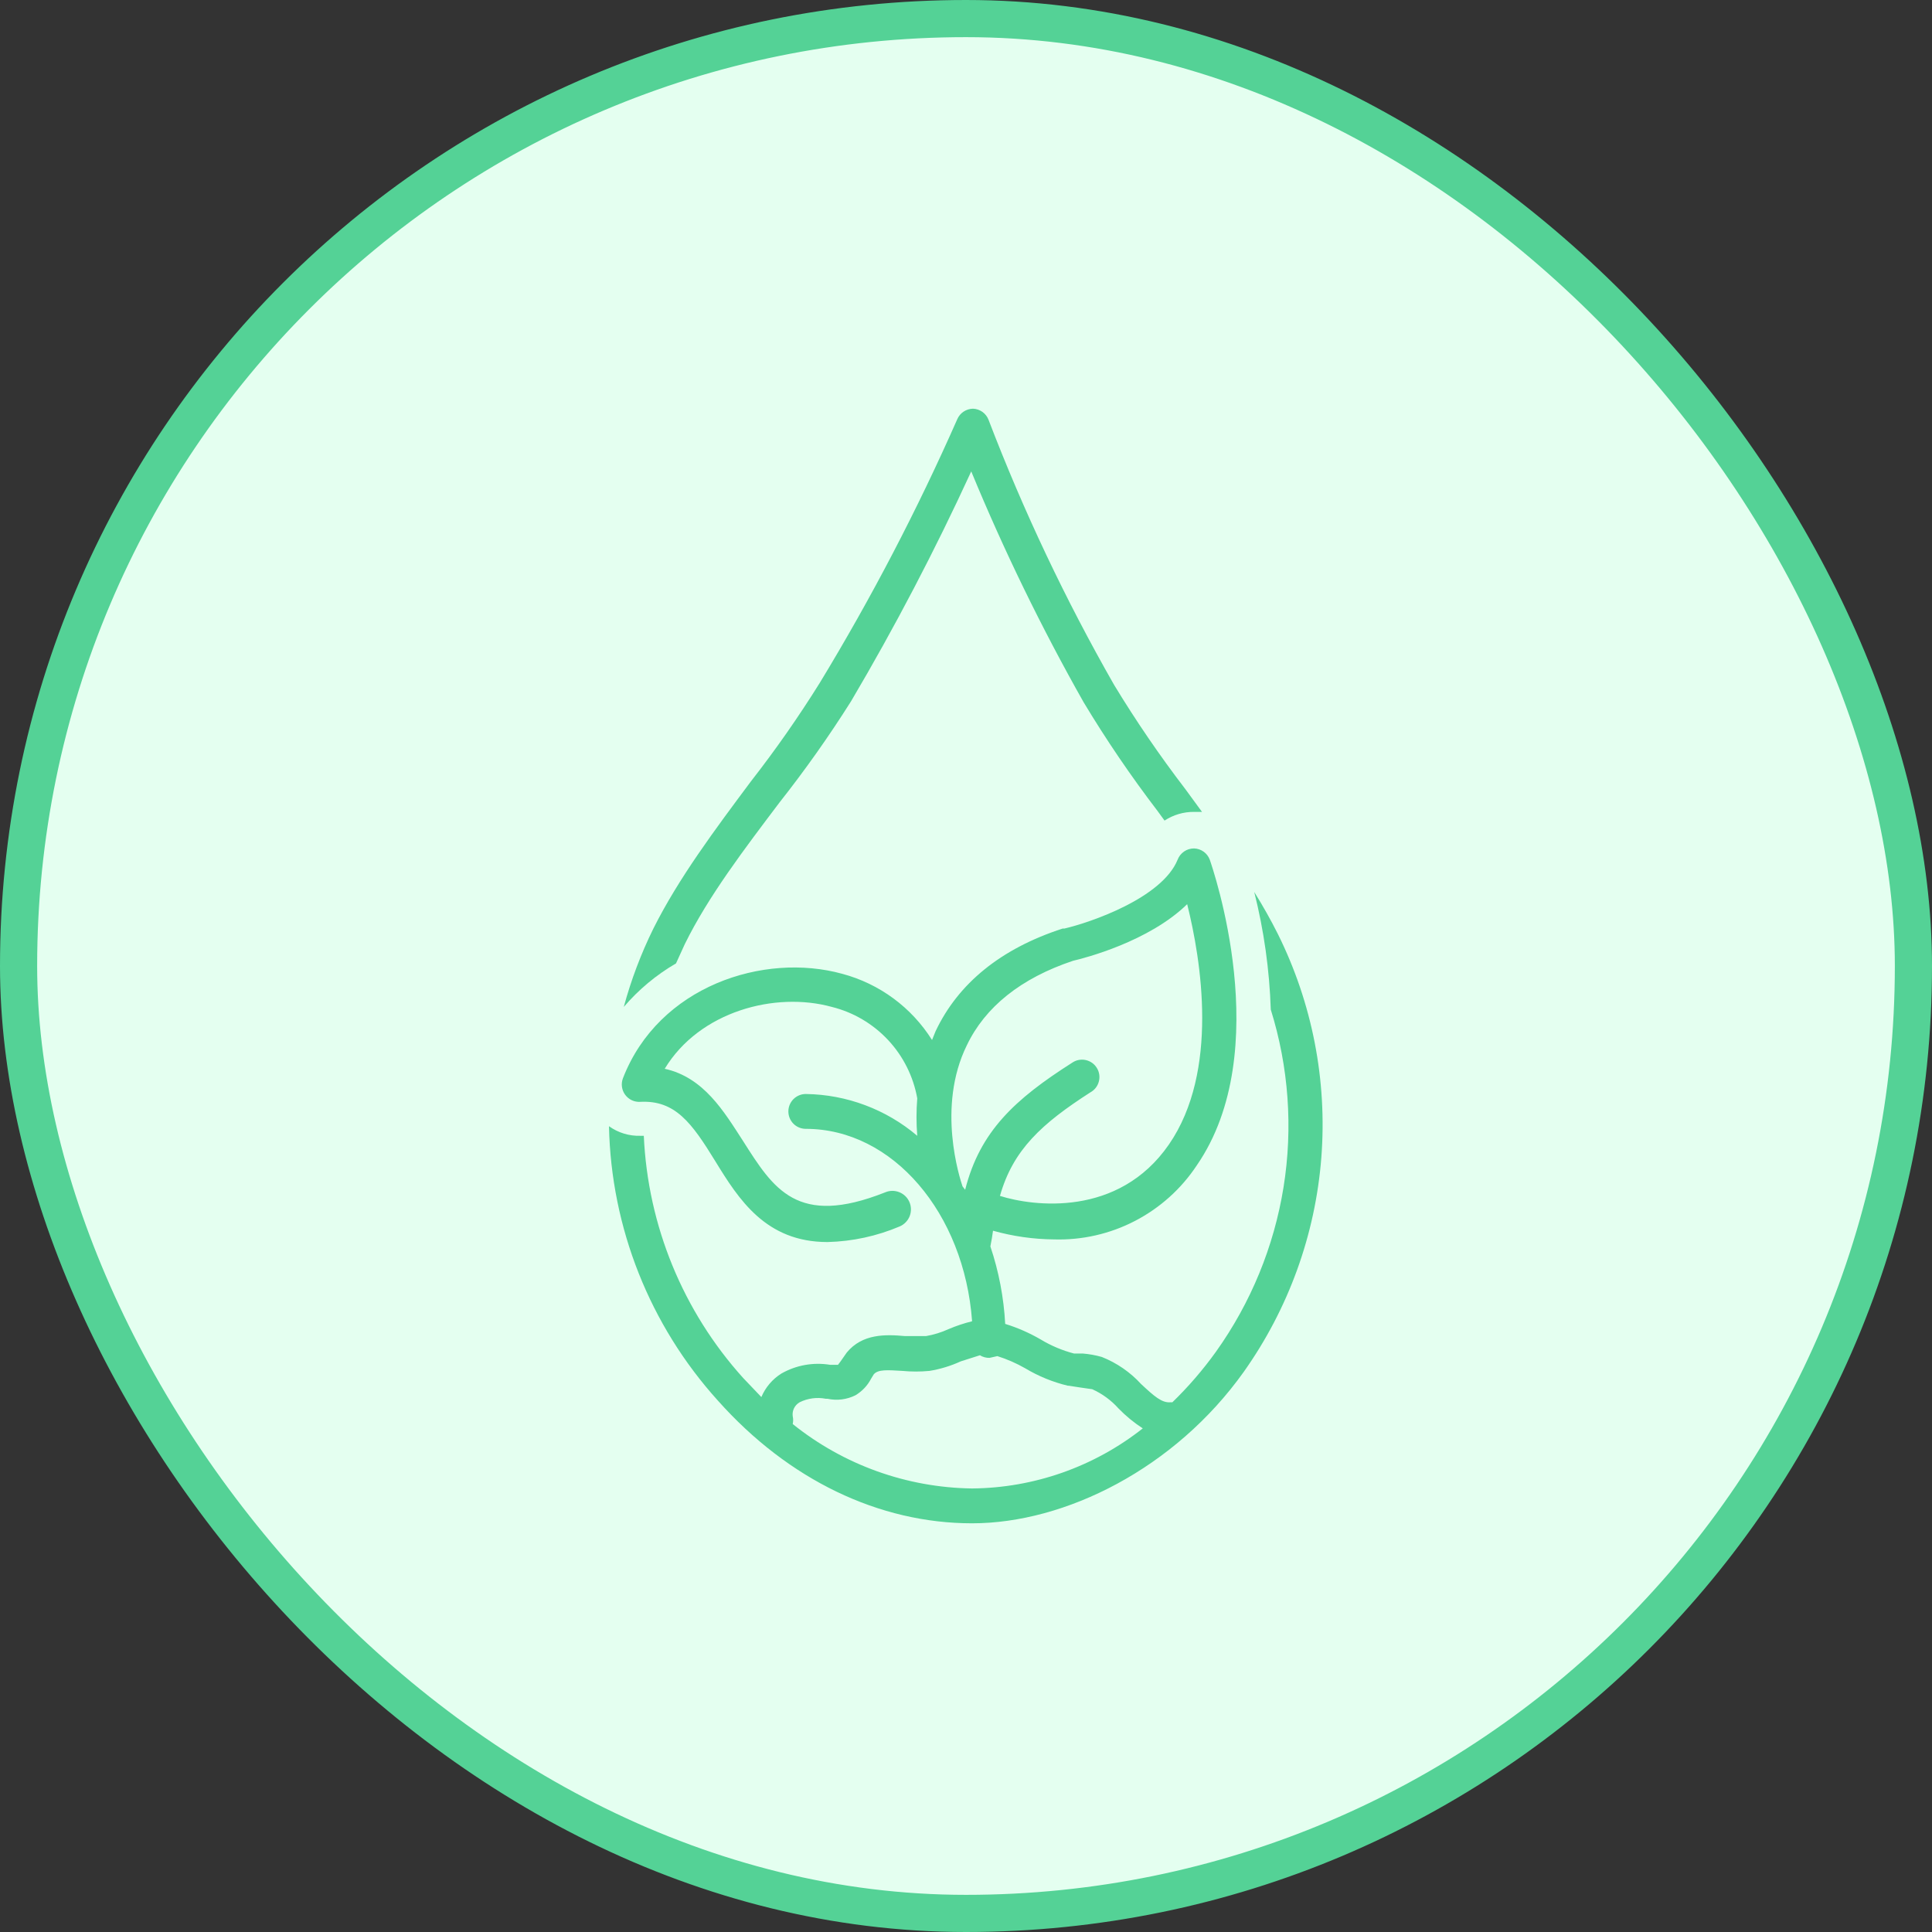
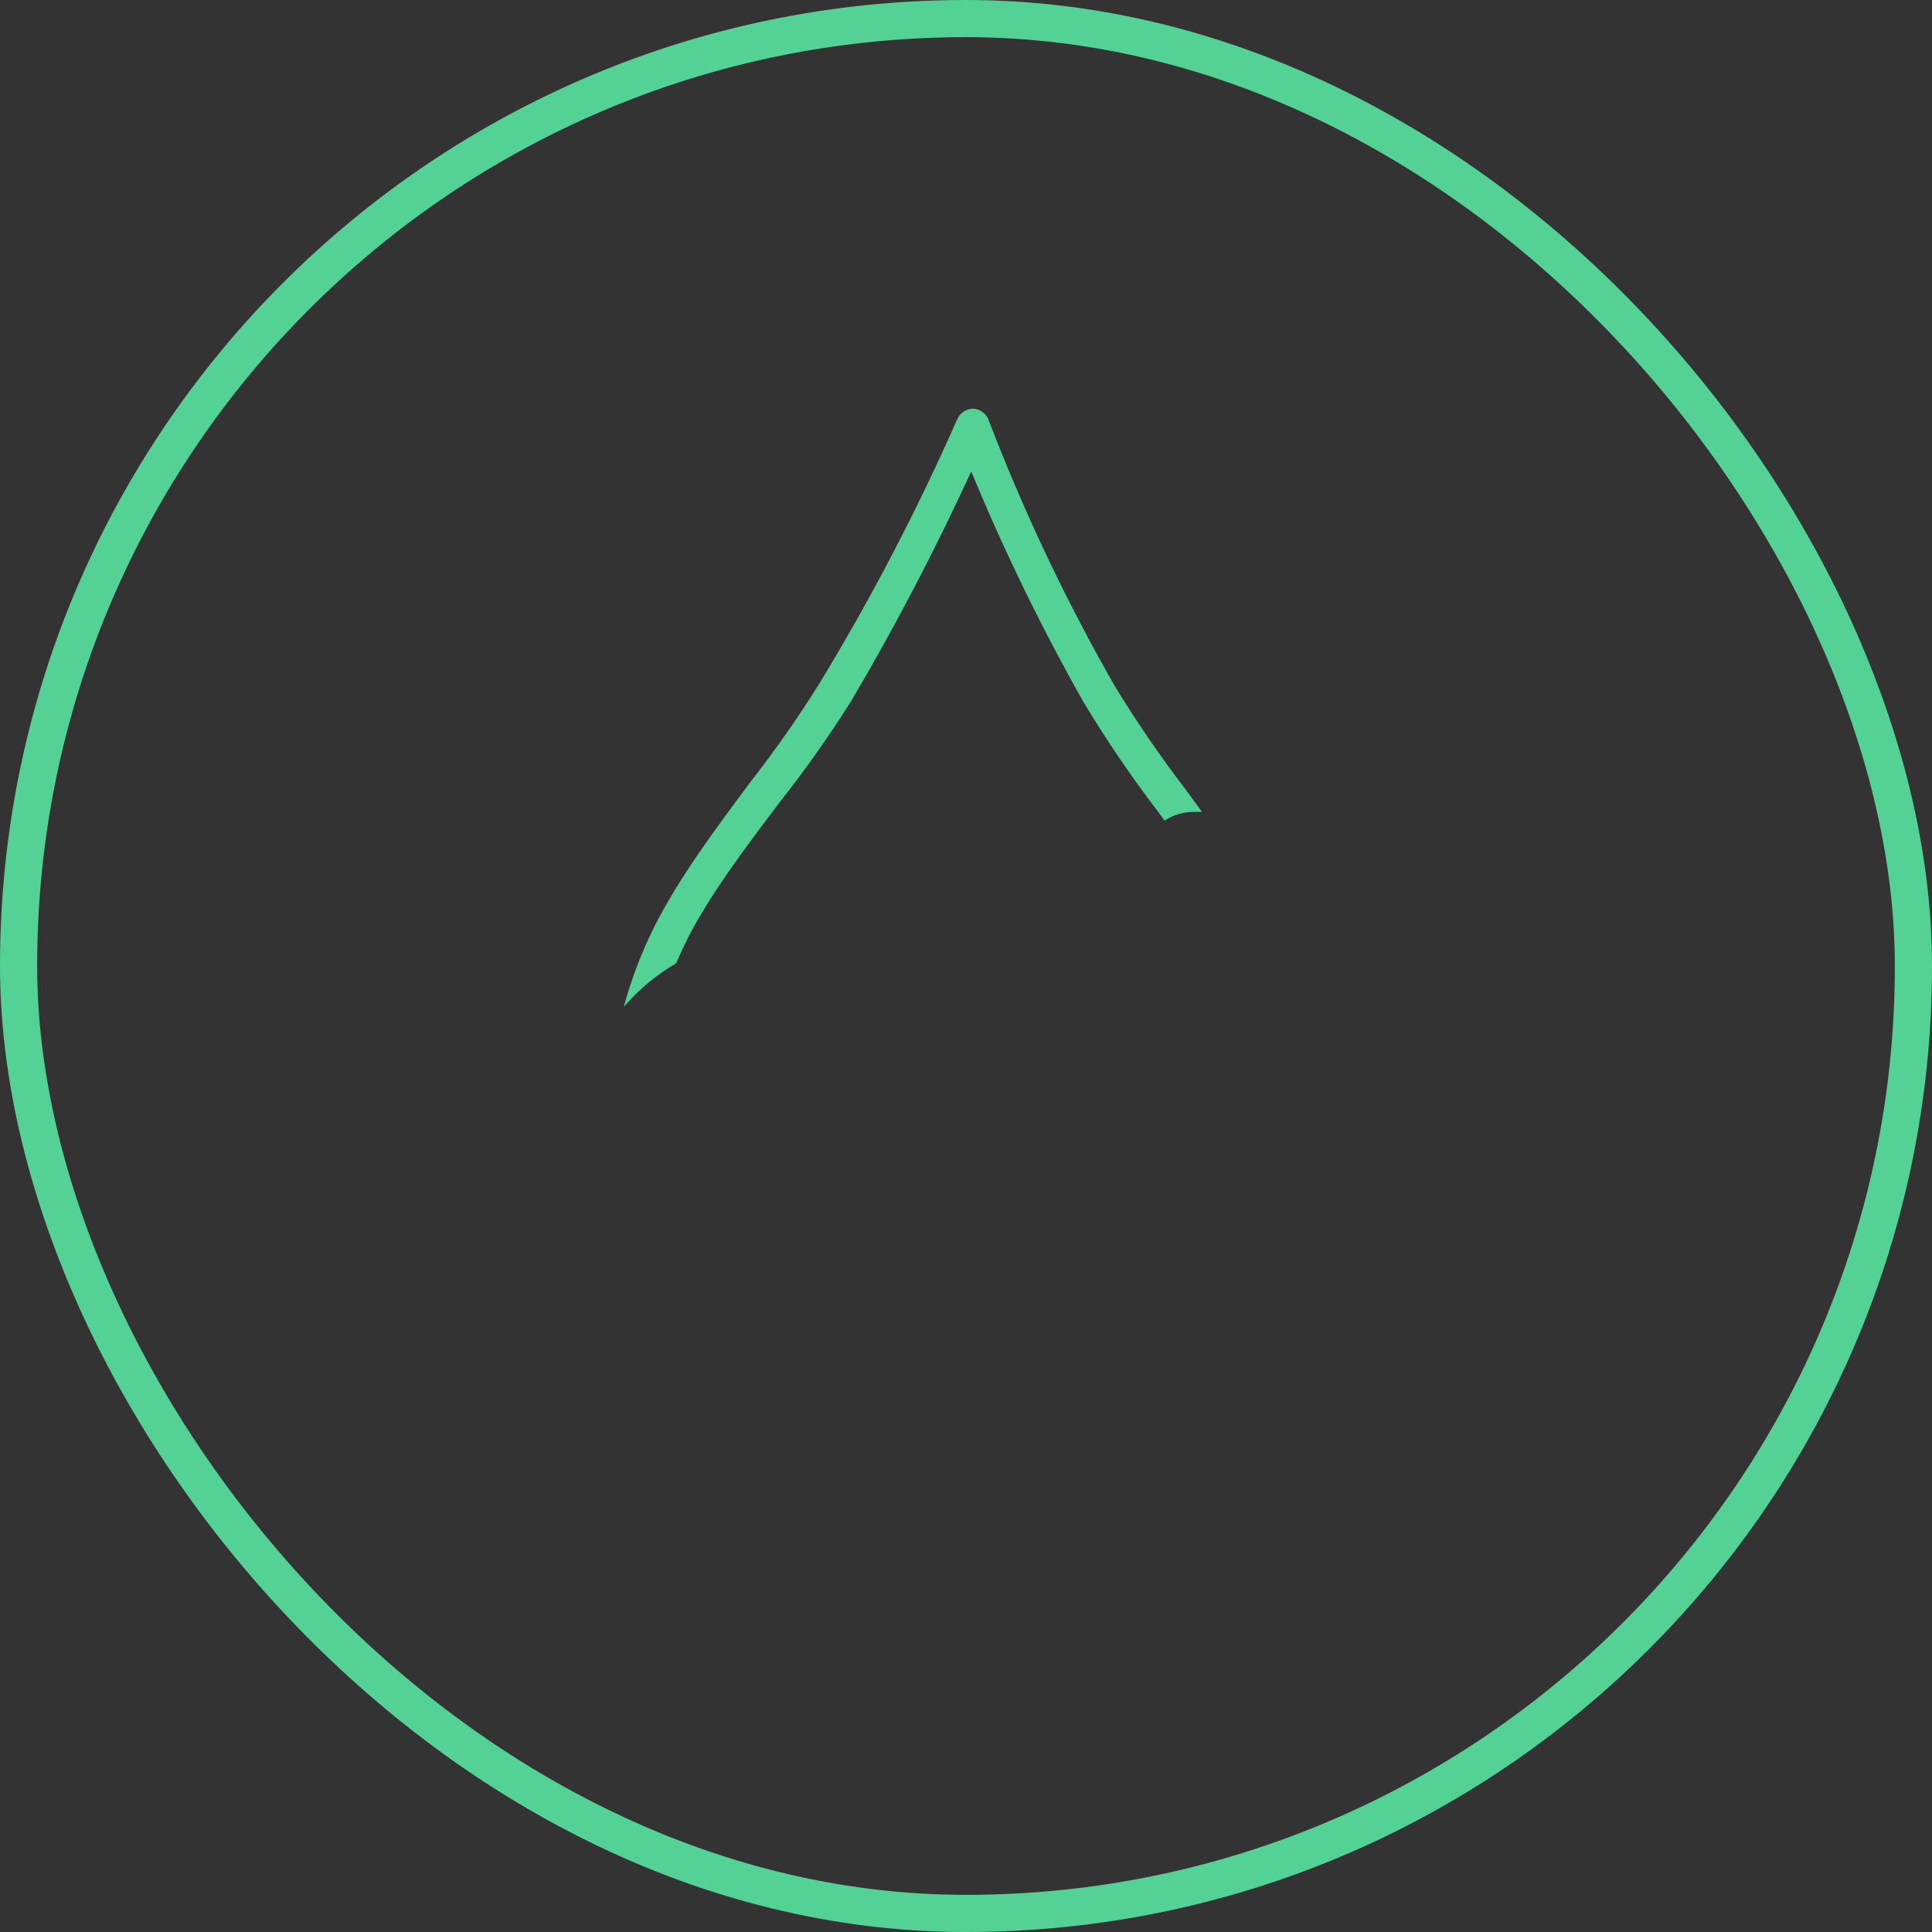
<svg xmlns="http://www.w3.org/2000/svg" fill="none" viewBox="0 0 52 52" height="52" width="52">
  <rect x="0" y="0" width="52" height="52" fill="#333333" stroke="none" />
-   <rect fill="#E4FFF0" rx="25.5" height="51" width="51" y="0.5" x="0.5" />
  <rect stroke="#54D296" rx="25.5" height="51" width="51" y="0.5" x="0.5" />
  <g clip-path="url(#clip0_2_66)">
    <path fill="#54D296" d="M29.984 18.43C28.679 16.145 27.55 13.763 26.609 11.305C26.577 11.218 26.52 11.143 26.445 11.088C26.369 11.034 26.28 11.003 26.188 11C26.098 11.002 26.01 11.029 25.935 11.079C25.86 11.129 25.802 11.199 25.766 11.281C24.687 13.727 23.45 16.099 22.062 18.383C21.492 19.297 20.874 20.181 20.211 21.031C19.25 22.32 18.266 23.633 17.586 24.992C17.253 25.668 16.986 26.374 16.789 27.102C17.189 26.635 17.664 26.238 18.195 25.93L18.43 25.414C19.062 24.125 20.047 22.836 20.984 21.594C21.672 20.722 22.314 19.814 22.906 18.875C24.09 16.869 25.169 14.804 26.141 12.688C27.02 14.818 28.03 16.892 29.164 18.898C29.773 19.911 30.438 20.889 31.156 21.828L31.344 22.086C31.58 21.931 31.858 21.849 32.141 21.852H32.352L31.906 21.242C31.215 20.34 30.573 19.402 29.984 18.43Z" />
-     <path fill="#54D296" d="M26.727 33.125C27.261 33.275 27.812 33.354 28.367 33.359C29.124 33.382 29.875 33.211 30.547 32.862C31.22 32.513 31.793 31.999 32.211 31.367C34.344 28.273 32.633 23.352 32.562 23.141C32.53 23.054 32.473 22.979 32.398 22.924C32.323 22.87 32.233 22.839 32.141 22.836C32.044 22.835 31.949 22.863 31.87 22.918C31.79 22.972 31.729 23.05 31.695 23.141C31.273 24.172 29.352 24.828 28.648 24.992H28.602C26.938 25.531 25.789 26.469 25.18 27.758L25.086 27.992C24.535 27.115 23.673 26.479 22.672 26.211C20.562 25.625 17.727 26.539 16.766 29.023C16.738 29.097 16.729 29.176 16.74 29.253C16.751 29.331 16.781 29.405 16.828 29.468C16.874 29.53 16.936 29.581 17.007 29.614C17.078 29.647 17.156 29.661 17.234 29.656C18.172 29.609 18.617 30.219 19.25 31.25C19.883 32.281 20.609 33.43 22.273 33.43C22.943 33.413 23.603 33.27 24.219 33.008C24.279 32.982 24.333 32.944 24.378 32.897C24.424 32.85 24.46 32.794 24.484 32.733C24.508 32.672 24.519 32.607 24.518 32.542C24.517 32.476 24.503 32.412 24.477 32.352C24.45 32.292 24.413 32.237 24.366 32.192C24.318 32.146 24.263 32.111 24.202 32.087C24.141 32.063 24.076 32.051 24.01 32.052C23.945 32.053 23.88 32.068 23.82 32.094C21.453 33.031 20.82 32 20 30.711C19.484 29.914 18.945 29 17.891 28.766C18.828 27.219 20.867 26.68 22.391 27.102C22.97 27.246 23.495 27.556 23.903 27.992C24.311 28.429 24.583 28.974 24.688 29.562C24.661 29.898 24.661 30.235 24.688 30.57C23.849 29.858 22.788 29.46 21.688 29.445C21.563 29.445 21.444 29.495 21.356 29.583C21.268 29.671 21.219 29.79 21.219 29.914C21.219 30.038 21.268 30.158 21.356 30.246C21.444 30.334 21.563 30.383 21.688 30.383C24.031 30.383 25.953 32.656 26.164 35.562C25.948 35.615 25.736 35.686 25.531 35.773C25.337 35.862 25.132 35.925 24.922 35.961H24.359C23.844 35.914 23.211 35.891 22.789 36.406L22.625 36.641L22.555 36.734H22.344C21.892 36.66 21.429 36.742 21.031 36.969C20.791 37.119 20.603 37.34 20.492 37.602L20 37.086C18.381 35.29 17.436 32.986 17.328 30.57H17.234C16.933 30.579 16.636 30.488 16.391 30.312C16.448 33.046 17.488 35.667 19.32 37.695C21.219 39.828 23.656 41 26.164 41C28.672 41 31.625 39.523 33.477 36.922C34.681 35.223 35.403 33.23 35.564 31.154C35.724 29.078 35.319 26.997 34.391 25.133C34.203 24.758 33.992 24.383 33.758 24.008C34.019 25.044 34.168 26.104 34.203 27.172C34.685 28.717 34.803 30.353 34.547 31.951C34.29 33.549 33.667 35.066 32.727 36.383C32.377 36.87 31.985 37.325 31.555 37.742H31.508C31.273 37.766 31.062 37.578 30.711 37.25C30.419 36.931 30.058 36.683 29.656 36.523C29.488 36.475 29.315 36.444 29.141 36.43H28.906C28.593 36.348 28.293 36.222 28.016 36.055C27.712 35.878 27.39 35.736 27.055 35.633C27.017 34.923 26.883 34.221 26.656 33.547C26.688 33.391 26.711 33.25 26.727 33.125ZM26.023 28.133C26.516 27.102 27.477 26.328 28.883 25.859C29.188 25.789 30.922 25.344 31.953 24.336C32.328 25.836 32.82 28.836 31.461 30.805C30.102 32.773 27.805 32.469 26.914 32.188C27.266 30.945 28.039 30.242 29.352 29.398C29.407 29.368 29.455 29.326 29.494 29.276C29.532 29.226 29.561 29.168 29.576 29.107C29.592 29.046 29.596 28.982 29.586 28.919C29.577 28.857 29.555 28.797 29.521 28.743C29.488 28.689 29.445 28.643 29.393 28.606C29.341 28.57 29.282 28.544 29.221 28.531C29.159 28.518 29.095 28.517 29.033 28.529C28.971 28.541 28.912 28.566 28.859 28.602C27.312 29.586 26.375 30.453 25.977 32.023L25.906 31.93C25.836 31.719 25.203 29.797 26.023 28.133ZM28.766 37.297L29.07 37.344L29.398 37.391C29.666 37.512 29.906 37.687 30.102 37.906C30.3 38.11 30.52 38.291 30.758 38.445C29.448 39.479 27.832 40.048 26.164 40.062C24.406 40.039 22.707 39.429 21.336 38.328C21.352 38.259 21.352 38.187 21.336 38.117C21.326 38.043 21.339 37.968 21.372 37.901C21.406 37.834 21.458 37.779 21.523 37.742C21.741 37.634 21.988 37.601 22.227 37.648H22.273C22.527 37.703 22.791 37.67 23.023 37.555C23.203 37.448 23.349 37.294 23.445 37.109L23.516 36.992C23.633 36.852 23.891 36.875 24.289 36.898C24.531 36.921 24.774 36.921 25.016 36.898C25.307 36.851 25.591 36.764 25.859 36.641L26.375 36.477C26.452 36.525 26.542 36.549 26.633 36.547L26.844 36.5C27.105 36.582 27.356 36.692 27.594 36.828C27.951 37.042 28.338 37.2 28.742 37.297H28.766Z" />
  </g>
  <defs>
    <clipPath id="clip0_2_66">
      <rect transform="translate(11 11)" fill="white" height="30" width="30" />
    </clipPath>
  </defs>
</svg>